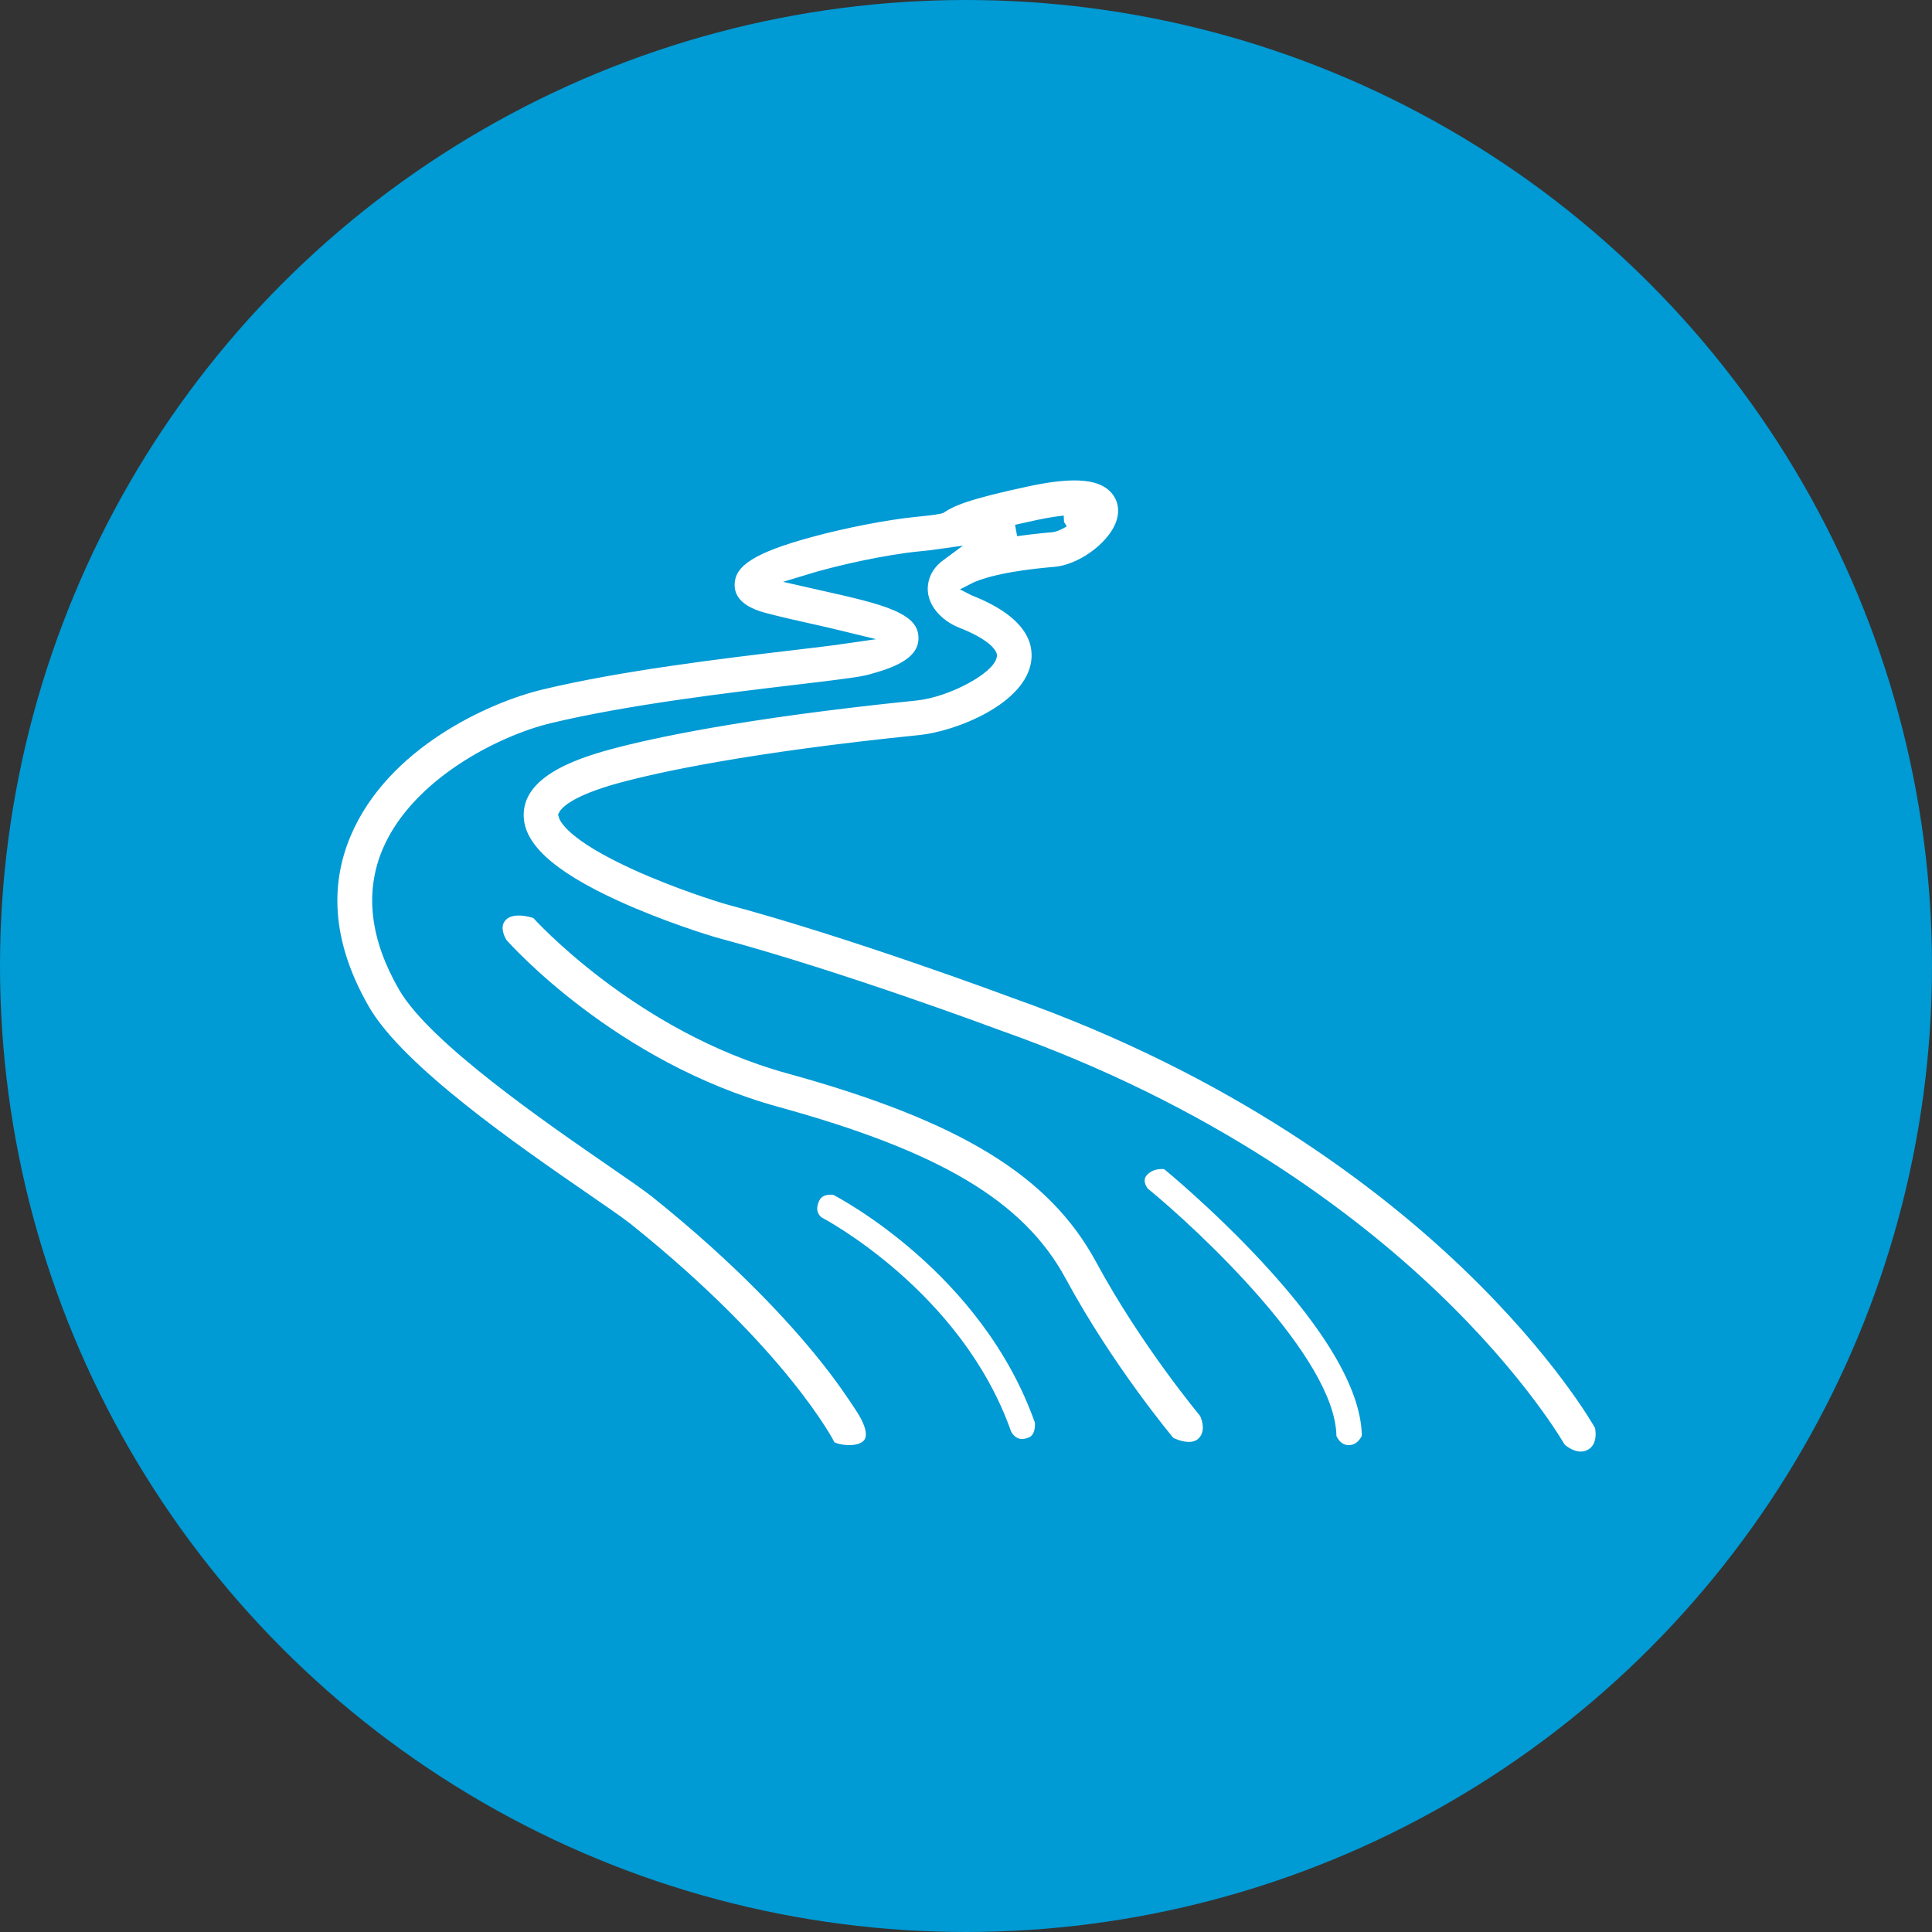
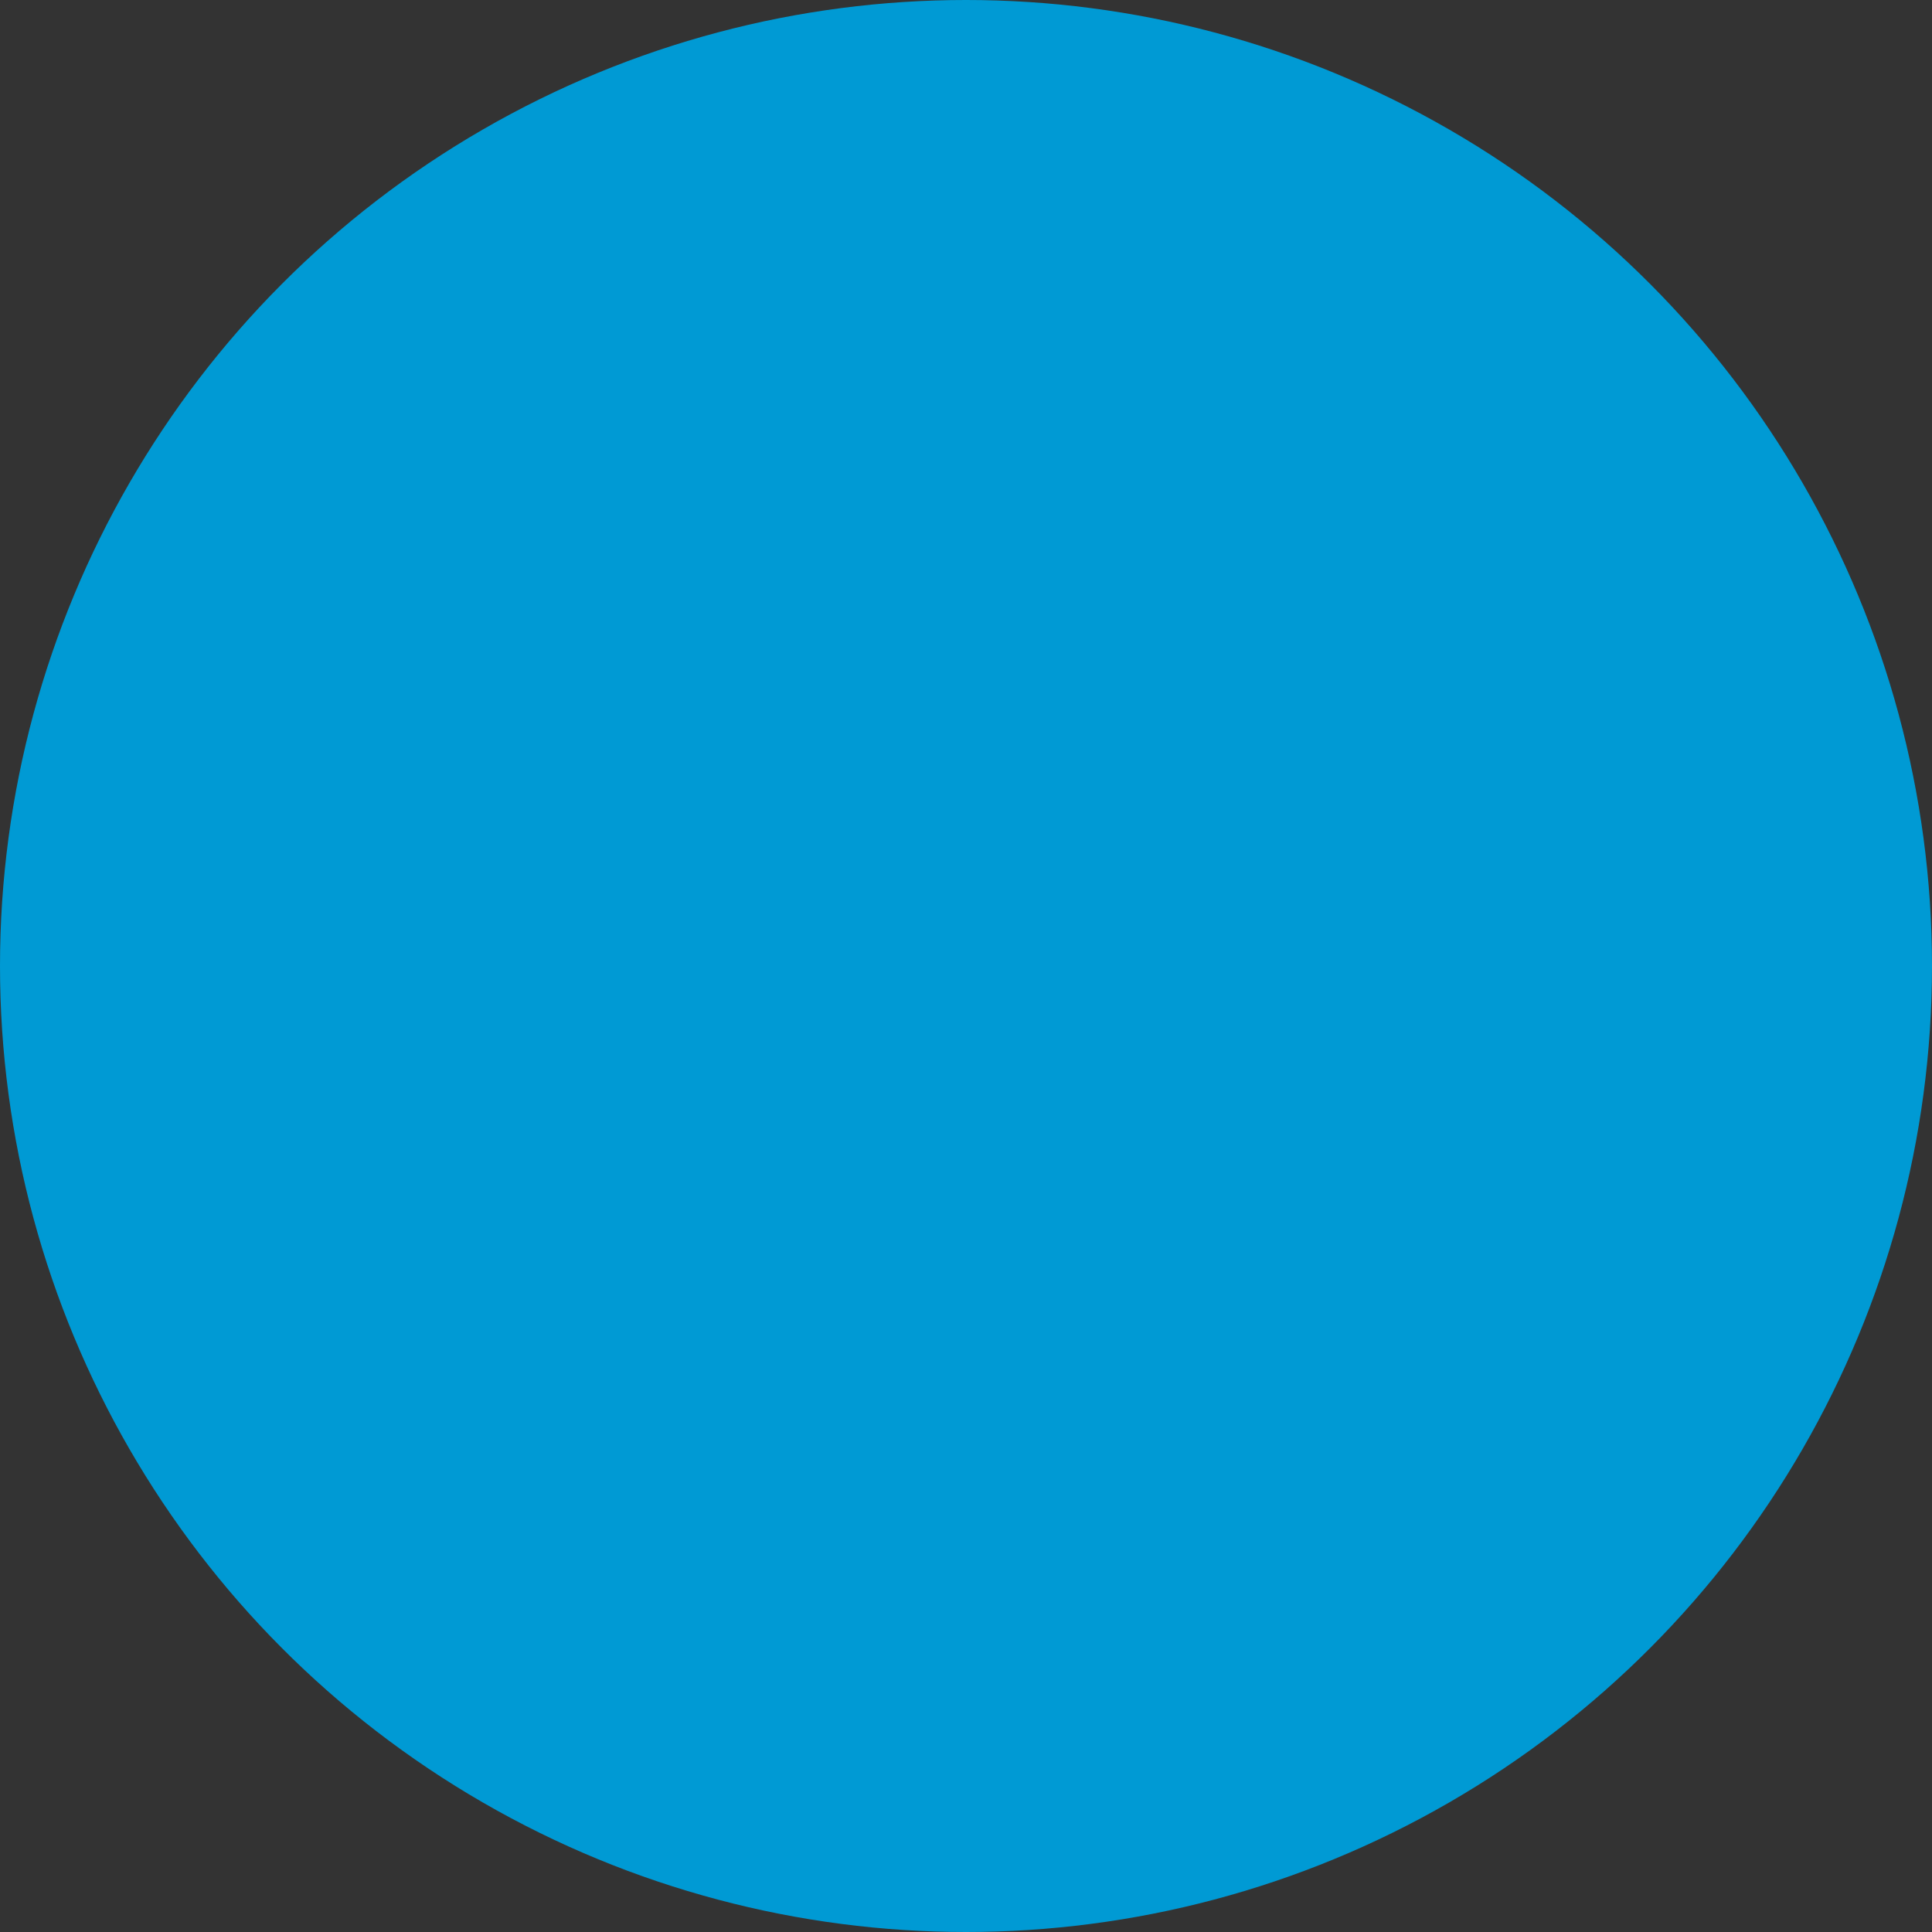
<svg xmlns="http://www.w3.org/2000/svg" id="_图层_1" data-name="图层 1" viewBox="0 0 500 500">
  <rect x="0" y="0" width="500" height="500" fill="#333333" stroke="none" />
  <circle cx="250" cy="250" r="250" style="fill: #009ad4;" />
-   <path d="M214.751,374.166c-.104-.224-12.175-23.936-52.399-56.179-1.85-1.483-5.995-4.34-10.794-7.649-18.04-12.433-48.235-33.242-57.315-48.943-9.317-16.103-10.922-31.539-4.776-45.881,9.939-23.183,36.448-35.116,50.546-38.512,20.511-4.942,47.281-8.116,64.995-10.217,5.429-.643,10.649-1.261,13.916-1.738-3.054-.748-6.117-1.46-9.188-2.135-4.166-.931-8.475-1.896-12.184-2.894-7.819-2.108-9.155-6.224-8.9-9.304,.463-5.547,6.149-9.116,20.988-13.161,8.947-2.442,19.945-4.566,27.363-5.29,4.624-.45,6.029-.734,6.452-.869,.073-.044,.141-.091,.216-.139,2.581-1.672,6.234-3.456,22.395-6.9,12.265-2.614,19.312-1.882,22.841,2.377,2.135,2.579,2.548,6.006,1.122,9.402-2.454,5.856-10.377,11.489-16.959,12.051-13.447,1.151-19.121,3.147-21.401,4.34,.11,.058,.224,.108,.336,.154,14.827,5.798,17.078,13.319,16.358,18.609-1.68,12.285-20.793,19.472-30.174,20.424-44.47,4.518-67.593,9.653-77.418,12.312-12.678,3.431-14.586,6.58-14.767,6.946,.112,.456,1.662,5.058,18.642,12.773,10.852,4.931,22.144,8.416,23.77,8.852,32.207,8.634,72.175,23.527,73.949,24.191,57.353,20.223,95.47,49.486,117.351,70.481,23.897,22.926,34.068,40.978,34.489,41.736,0,0,1.402,5.3-2.527,7.489-3.927,2.189-7.925-1.666-7.925-1.666-.098-.174-9.958-17.563-32.724-39.313-20.994-20.057-57.589-48.04-112.695-67.462l-.114-.041c-.402-.151-40.69-15.225-72.904-23.859-1.921-.517-14.161-4.271-26.002-9.69-17.239-7.889-25.274-15.36-25.282-23.509-.012-10.831,13.47-15.733,23.612-18.48,10.18-2.755,34.018-8.062,79.335-12.665,8.354-.851,19.094-6.95,19.53-10.14,.05-.371-1.284-2.884-8.86-5.846-4.925-1.925-9.823-6.765-8.945-12.839,.423-2.921,1.969-5.377,4.747-7.414-1.39,.203-3.101,.394-5.286,.606-8.752,.853-21.247,3.581-29.71,6.188,1.292,.295,2.597,.585,3.89,.873,16.625,3.718,26.66,5.96,26.859,13.698,.185,7.143-8.699,9.618-14.005,11.097-2.465,.687-7.836,1.34-18.783,2.639-17.432,2.068-43.779,5.191-63.601,9.966-12.914,3.112-34.848,14.092-42.352,31.593-4.581,10.684-3.189,22.517,4.135,35.176,7.732,13.364,37.667,34,53.749,45.082,5.4,3.722,9.3,6.41,11.489,8.163,21.936,17.584,35.815,32.855,43.597,42.57,4.564,5.699,7.516,10.19,9.3,12.881,9.167,13.821-6.541,12.016-7.981,10.068Zm60.535-239.218c-1.695,.172-3.896,.508-6.724,1.11-2.077,.442-3.913,.851-5.535,1.226,2.997-.429,6.007-.769,9.024-1.021,.921-.077,2.104-.612,3.234-1.315h-0Z" style="fill: #fff; stroke: #009ad4; stroke-miterlimit: 10; stroke-width: 3px;" />
-   <path d="M302.693,373.314c-.649-.776-16.084-19.268-28.199-41.68-10.599-19.611-31.894-32.286-73.499-43.74-42.507-11.707-69.949-42.387-71.097-43.688,0,0-2.971-4.28,0-7.248,2.971-2.971,8.968-.672,8.968-.672,.259,.293,26.338,29.342,65.305,40.072,45.101,12.418,68.522,26.784,80.849,49.586,11.541,21.353,26.687,39.499,26.84,39.68,0,0,2.456,4.639-.593,7.688s-8.574,.002-8.574,.002l0,0Zm51.247-1.404s-1.336,3.587-4.869,3.587c-3.531,0-4.705-3.587-4.705-3.587,0-19.465-35.006-52.324-48.495-63.34,0,0-2.539-3.114,0-5.653s6.056-1.763,6.056-1.763c.523,.427,12.962,10.62,25.604,24.214,17.524,18.841,26.409,34.502,26.409,46.542h-0Zm-93.653-.853c-12.64-35.952-48.165-54.577-48.521-54.76,0,0-3.091-2.031-1.106-6.201,1.496-3.143,5.473-2.315,5.473-2.315,1.595,.817,39.25,20.47,53.183,60.104,0,0,.523,4.124-2.317,5.431-4.734,2.178-6.711-2.259-6.711-2.259l-0-0Z" style="fill: #fff; stroke: #009ad4; stroke-miterlimit: 10; stroke-width: 3px;" />
</svg>